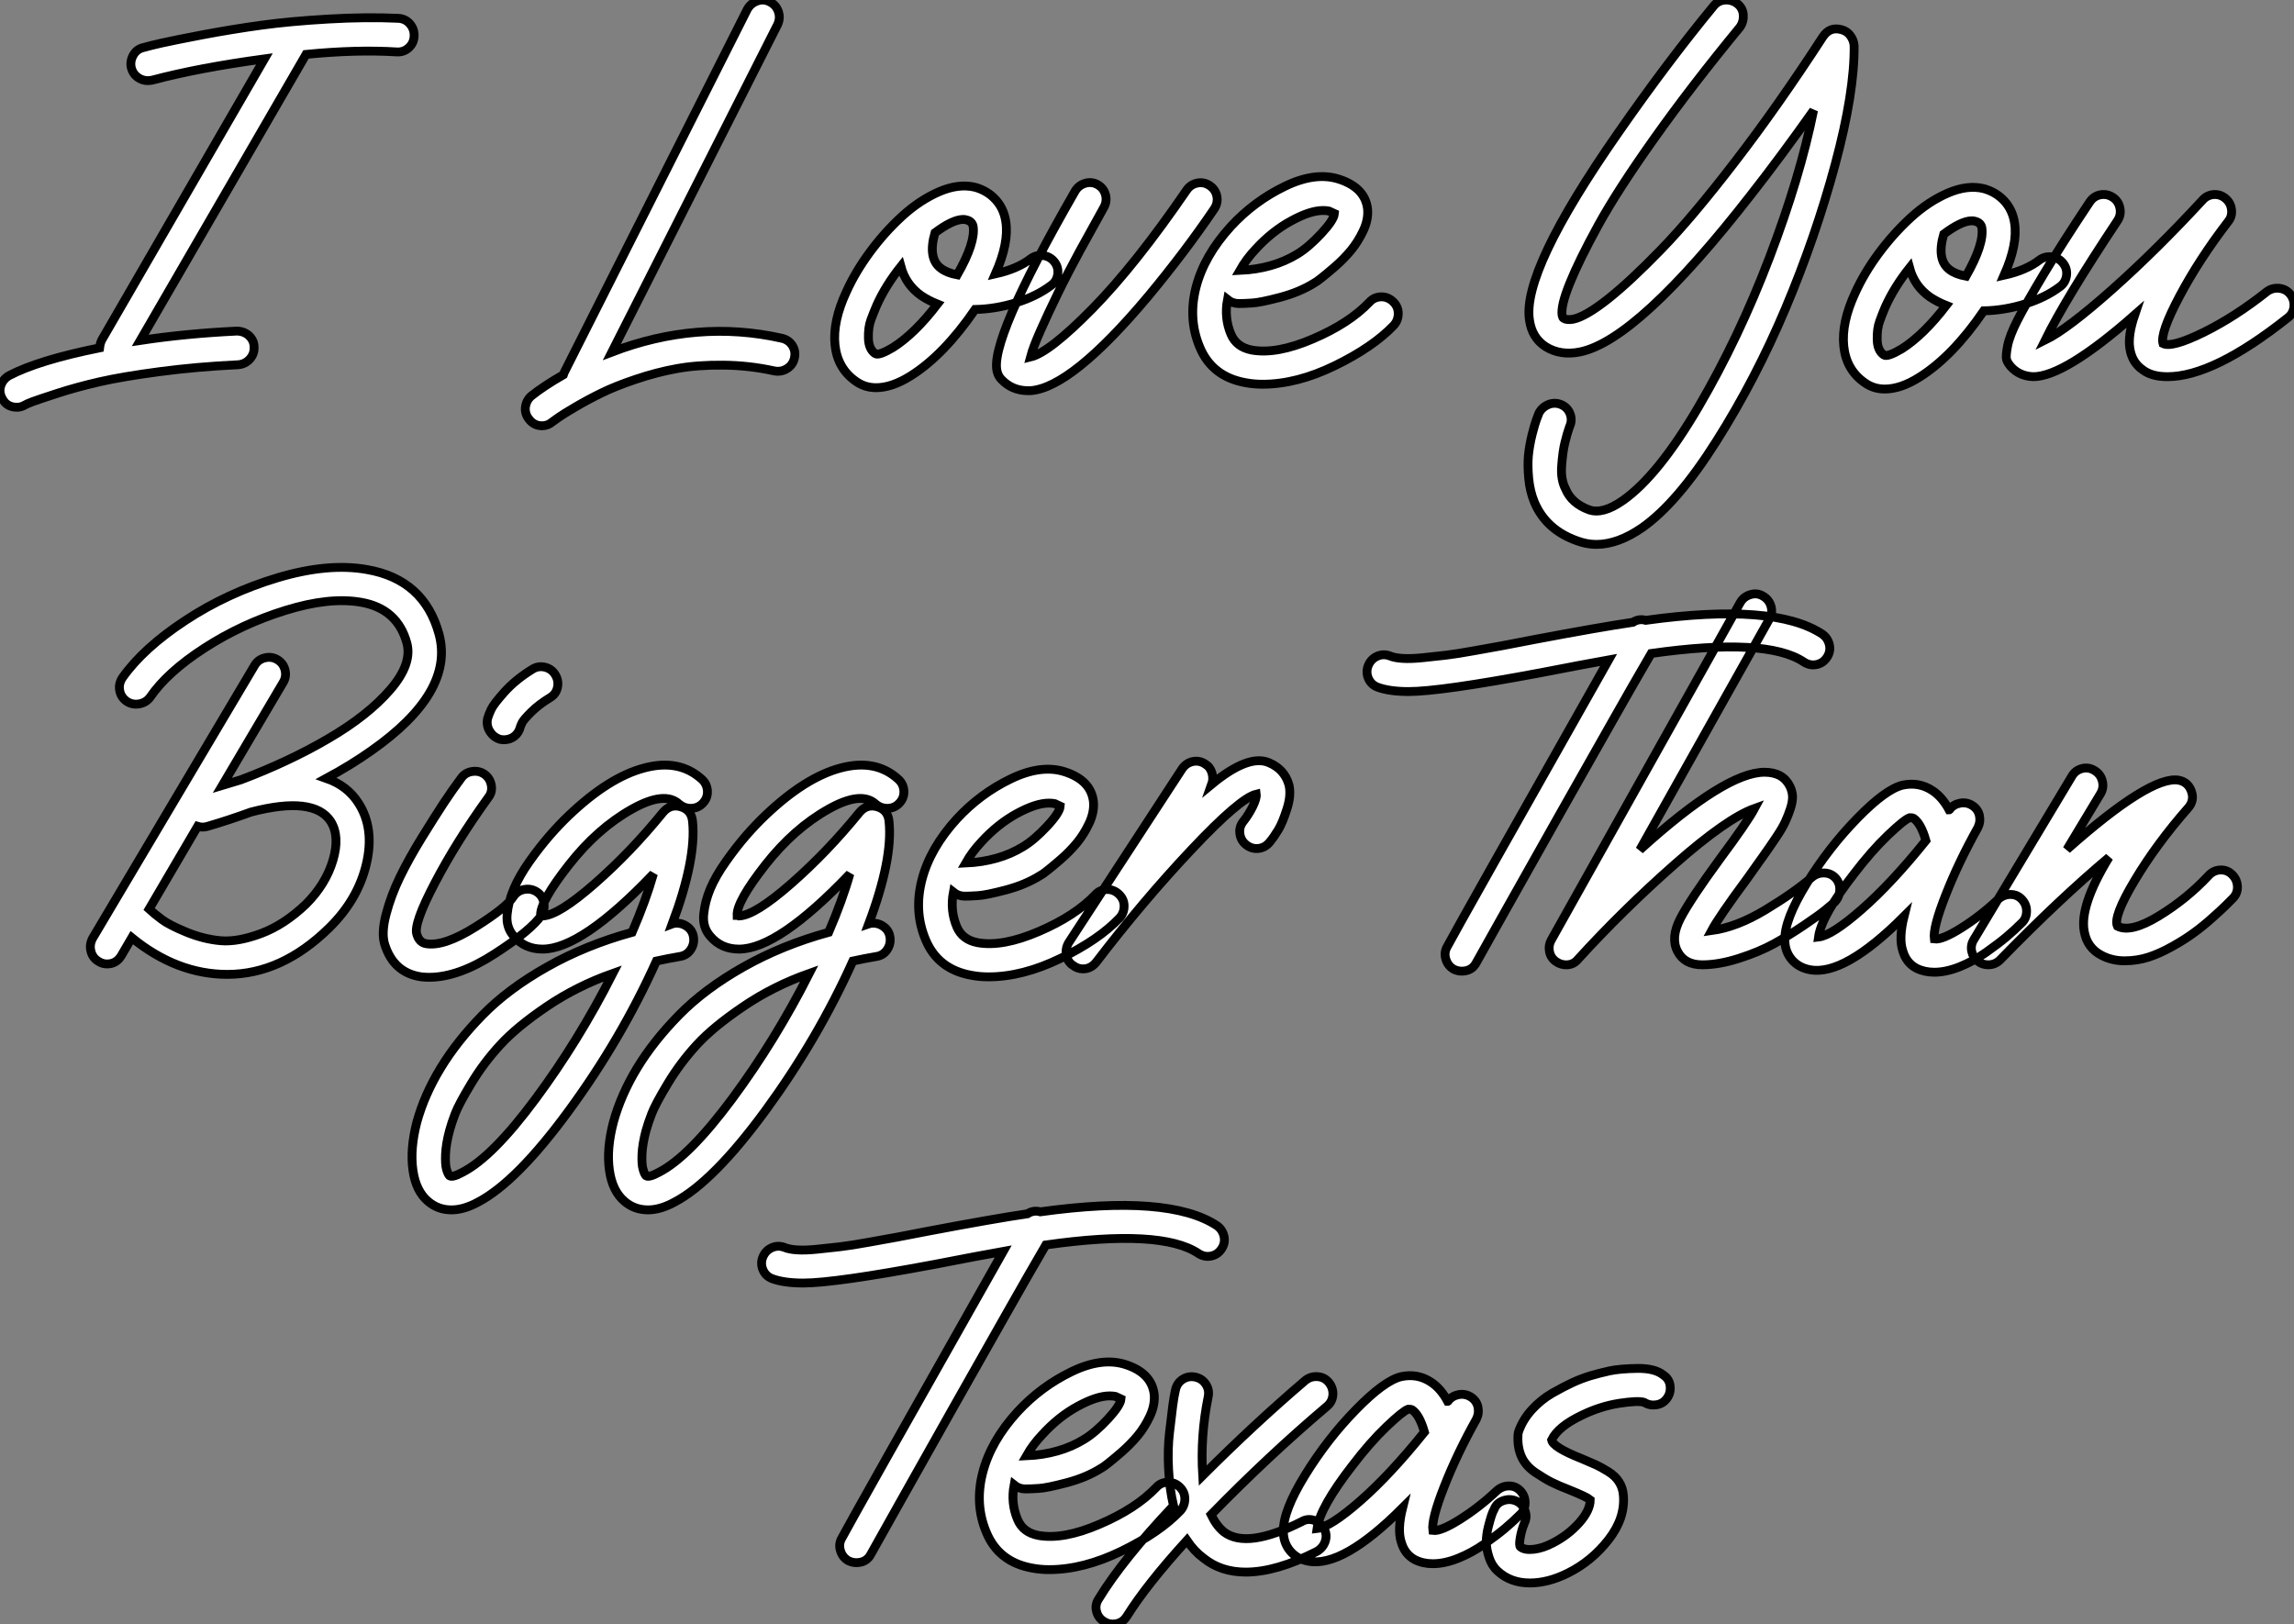
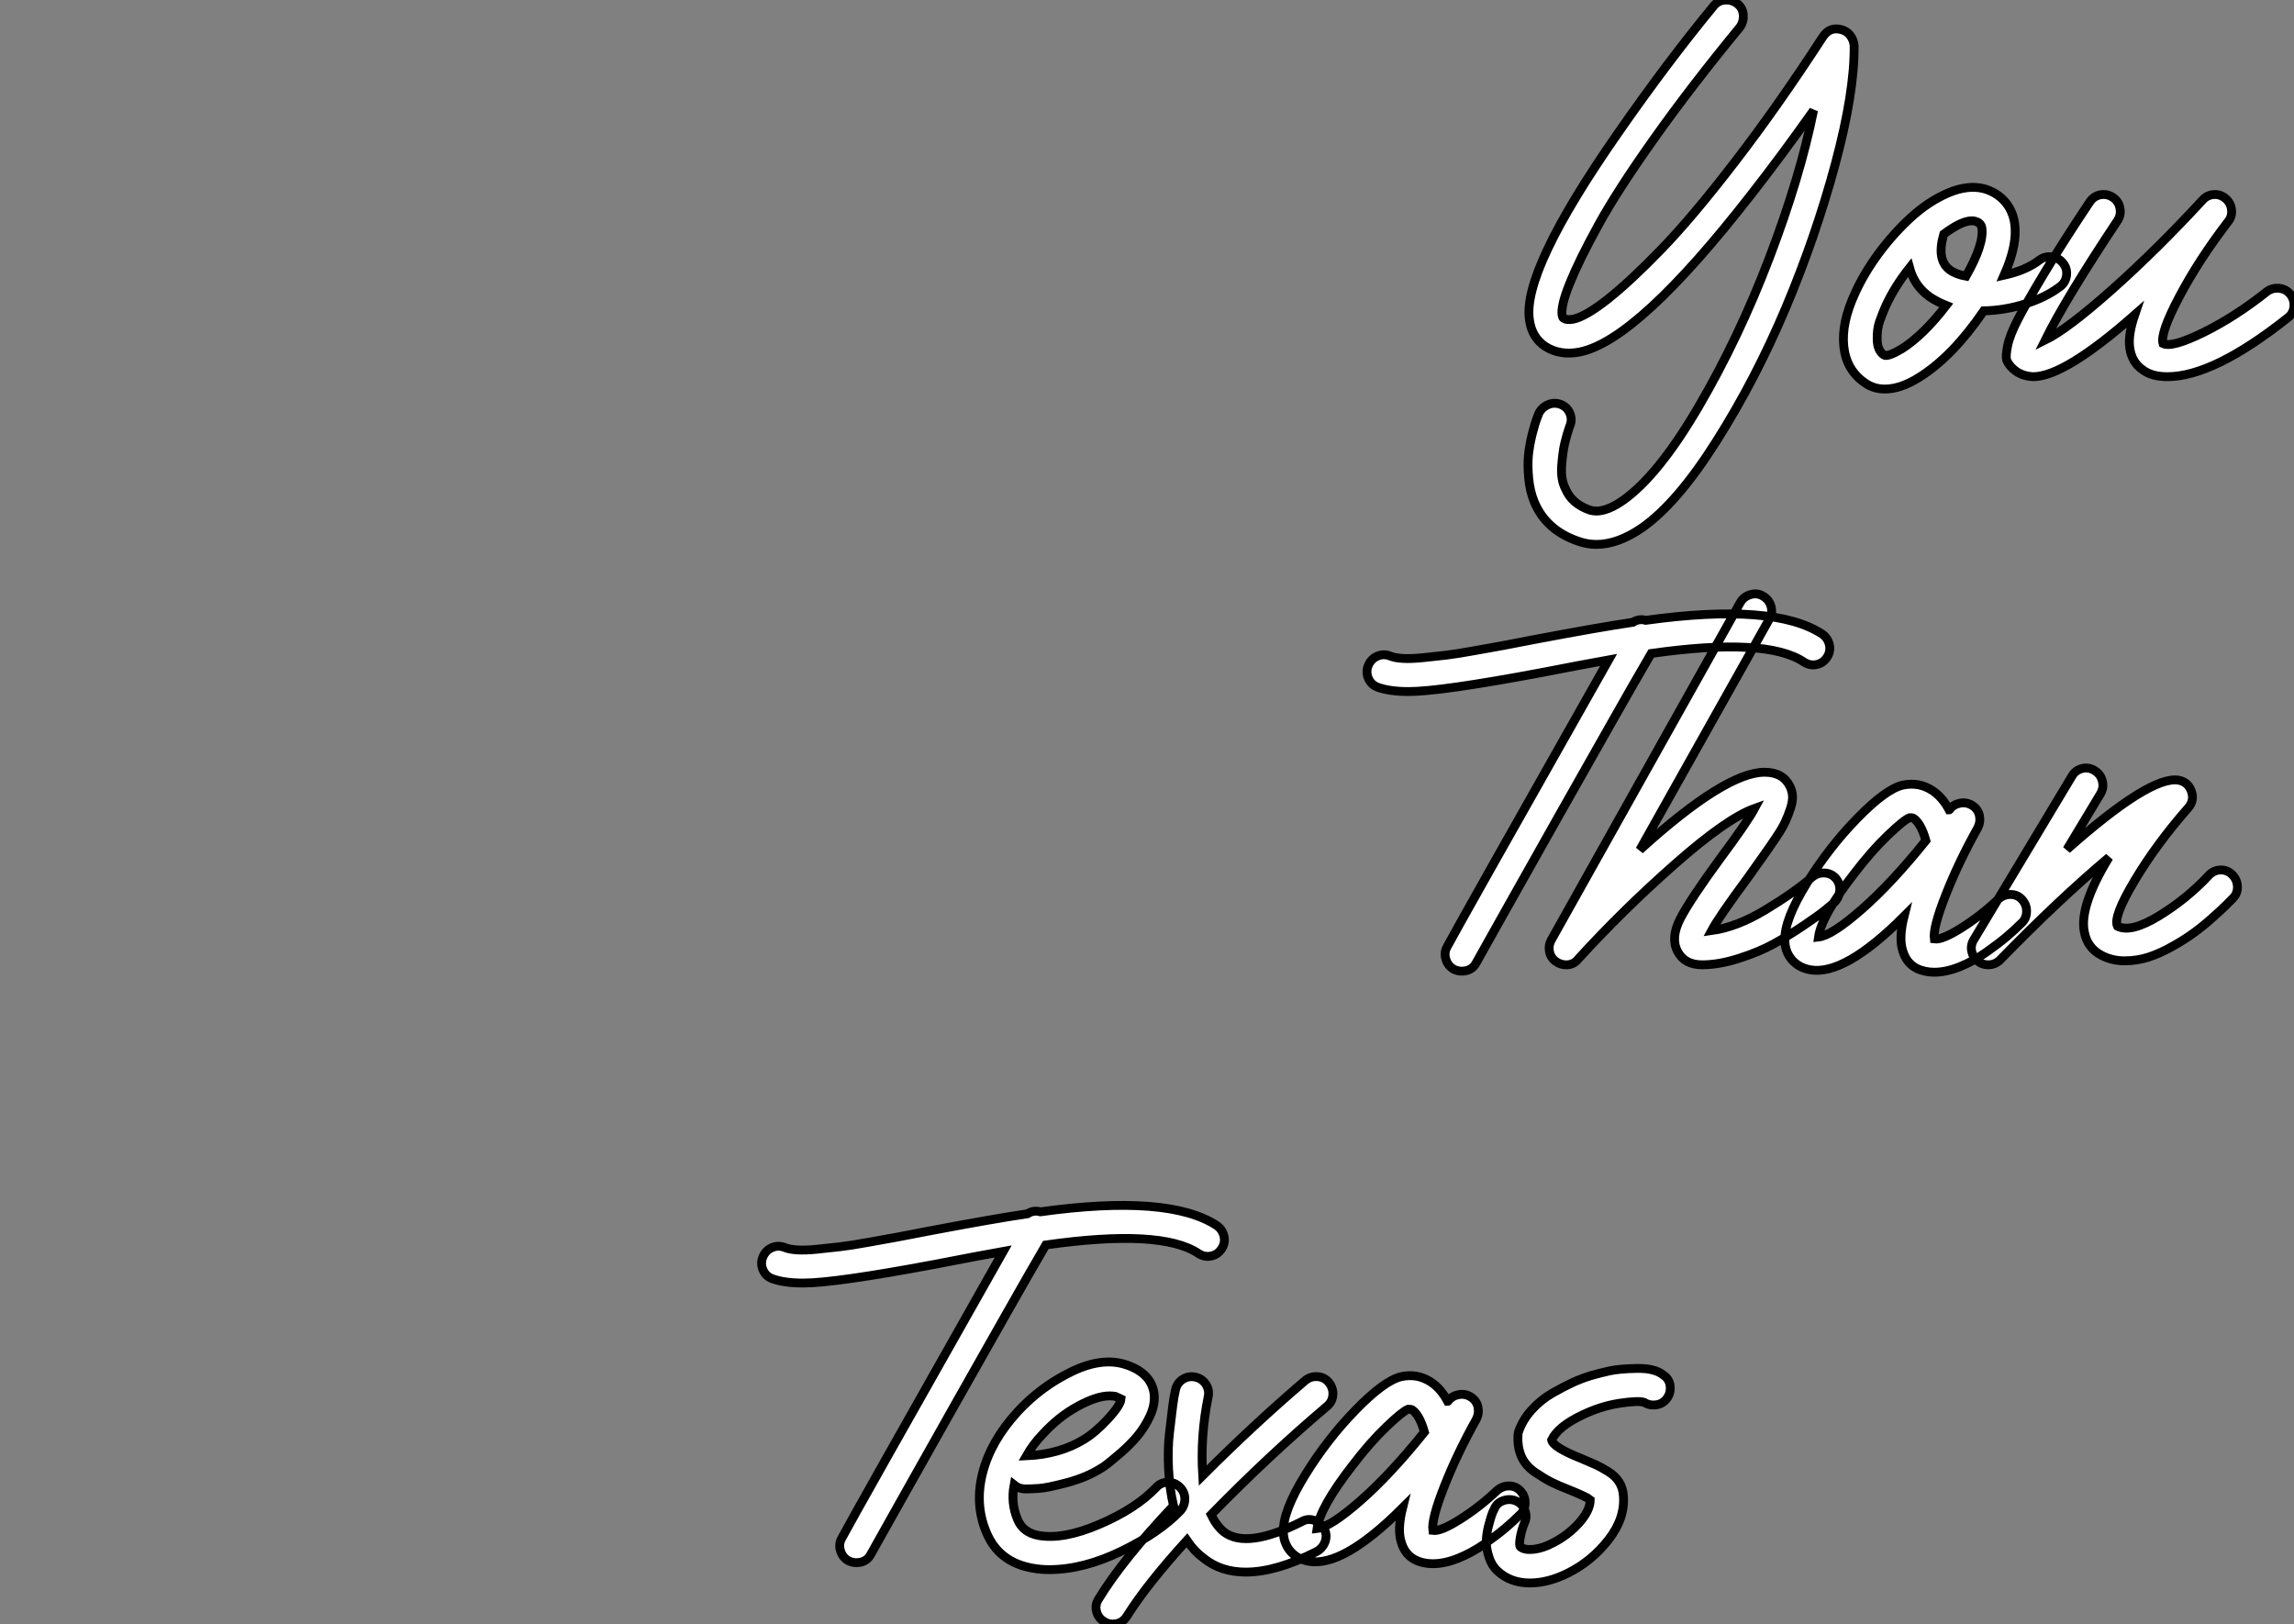
<svg xmlns="http://www.w3.org/2000/svg" viewBox="-7.001 -1.503 259.564 183.779">
  <rect x="-7.001" y="-1.503" width="259.564" height="183.779" fill="#808080" stroke="none" />
-   <path d="M38.81-39.70L38.81-39.70Q39.59-39.65 40.10-39.06Q40.60-38.47 40.57-37.69Q40.54-36.90 39.96-36.37Q39.37-35.84 38.58-35.90L38.58-35.90Q34.05-36.18 28.34-35.62L28.34-35.62L9.58-3.25Q14.73-4.03 20.50-4.31L20.50-4.31Q21-4.31 21.45-4.09Q21.90-3.86 22.18-3.44Q22.46-3.02 22.46-2.52L22.46-2.52Q22.51-1.74 21.98-1.15Q21.45-0.56 20.66-0.50L20.66-0.50Q16.02-0.28 11.79 0.28Q7.56 0.84 4.98 1.43Q2.41 2.02 0.25 2.72Q-1.90 3.42-2.58 3.67Q-3.25 3.92-3.53 4.09L-3.53 4.09Q-3.92 4.31-4.37 4.31L-4.37 4.31Q-5.54 4.31-6.05 3.30L-6.05 3.30Q-6.44 2.58-6.19 1.85Q-5.94 1.12-5.26 0.73L-5.26 0.73Q-1.96-1.01 4.98-2.41L4.98-2.41Q5.04-2.97 5.26-3.36L5.26-3.36L23.63-35.11Q16.18-34.10 10.92-32.70L10.92-32.70Q10.64-32.65 10.42-32.65L10.42-32.65Q9.80-32.65 9.27-33.04Q8.74-33.43 8.57-34.10L8.57-34.10Q8.40-34.83 8.79-35.53Q9.18-36.23 9.97-36.40L9.97-36.40Q10.75-36.62 11.98-36.90Q13.22-37.18 16.60-37.83Q19.99-38.47 23.27-38.92Q26.54-39.37 30.86-39.62Q35.17-39.87 38.81-39.70Z" fill="white" stroke="black" transform="translate(0 0) scale(1 1) translate(-0.713 40.271)" />
-   <path d="M27.94-3.36L27.94-3.36Q28.73-3.19 29.15-2.55Q29.57-1.90 29.40-1.12Q29.23-0.34 28.56 0.08Q27.89 0.50 27.10 0.34L27.10 0.34Q24.30-0.28 21.36-0.31Q18.42-0.34 16.10 0.08Q13.78 0.50 11.45 1.29Q9.13 2.07 7.59 2.83Q6.05 3.58 4.62 4.42Q3.19 5.26 2.72 5.60Q2.24 5.94 2.02 6.10L2.02 6.10Q1.51 6.55 0.84 6.55L0.84 6.55Q-0.06 6.55-0.62 5.82L-0.62 5.82Q-1.12 5.21-1.04 4.45Q-0.95 3.70-0.39 3.19L-0.39 3.19Q1.01 2.07 3.25 0.78L3.25 0.78Q3.30 0.62 3.36 0.50L3.36 0.50L24.08-40.60Q24.47-41.27 25.20-41.52Q25.93-41.78 26.63-41.41Q27.33-41.05 27.58-40.32Q27.83-39.59 27.50-38.86L27.50-38.86L8.74-1.79Q18.42-5.49 27.94-3.36ZM57.57-12.71Q58.35-12.60 58.83-11.98Q59.30-11.37 59.19-10.58Q59.08-9.80 58.46-9.35L58.46-9.35Q56.84-8.12 54.52-7.39Q52.19-6.66 49.84-6.61L49.84-6.61Q46.31-1.46 42.56 0.90L42.56 0.90Q40.43 2.24 38.64 2.24L38.64 2.24Q37.35 2.24 36.34 1.51L36.34 1.51Q34.27 0.06 33.99-2.60Q33.71-5.26 35.28-8.62L35.28-8.62Q36.29-10.86 37.94-13.10Q39.59-15.34 41.58-17.16Q43.57-18.98 45.78-19.94Q47.99-20.89 49.84-20.44L49.84-20.44Q51.24-20.05 52.16-19.04Q53.09-18.03 53.31-16.58L53.31-16.58Q53.70-14.17 52.14-10.64L52.14-10.64Q54.66-11.20 56.17-12.38L56.17-12.38Q56.78-12.82 57.57-12.71ZM48.89-16.74L48.89-16.74Q48.72-16.80 48.50-16.80L48.50-16.80Q47.32-16.80 45.30-15.29L45.30-15.29Q44.46-12.38 45.98-11.26L45.98-11.26Q46.65-10.75 47.82-10.53L47.82-10.53Q49.90-14.17 49.62-16.02L49.62-16.02Q49.50-16.58 48.89-16.74ZM40.54-2.30L40.54-2.30Q43.01-3.86 45.58-7.22L45.58-7.22Q44.58-7.62 43.74-8.18L43.74-8.18Q42-9.41 41.44-11.48L41.44-11.48Q39.70-9.30 38.70-7.06L38.70-7.06Q38.36-6.27 38.05-5.43Q37.74-4.59 37.77-3.36Q37.80-2.13 38.53-1.62L38.53-1.62Q38.92-1.34 40.54-2.30ZM75.01-20.92Q75.77-21.06 76.41-20.61Q77.06-20.16 77.20-19.40Q77.34-18.65 76.89-17.98L76.89-17.98Q73.58-13.10 69.44-8.12L69.44-8.12Q60.76 2.24 56.11 2.58L56.11 2.58Q56.00 2.58 55.83 2.58L55.83 2.58Q53.98 2.58 52.75 1.23L52.75 1.23Q52.47 0.90 52.36 0.50L52.36 0.50Q51.30-2.86 61.15-19.99L61.15-19.99Q61.54-20.66 62.30-20.89Q63.06-21.11 63.73-20.72Q64.40-20.33 64.60-19.57Q64.79-18.82 64.40-18.14L64.40-18.14Q63.06-15.74 61.68-13.22Q60.31-10.70 59.19-8.40Q58.07-6.10 57.23-4.20Q56.39-2.30 56.11-1.23L56.11-1.23Q58.24-1.74 63.11-6.69Q67.98-11.65 73.81-20.16L73.81-20.16Q74.26-20.78 75.01-20.92ZM95.76-8.04Q96.54-8.06 97.13-7.50Q97.72-6.94 97.72-6.16Q97.72-5.38 97.22-4.82L97.22-4.82Q94.86-2.35 90.55-0.25Q86.24 1.85 82.38 1.85L82.38 1.85Q81.37 1.85 80.47 1.68L80.47 1.68Q76.66 1.01 75.26-2.35L75.26-2.35Q73.92-5.54 74.84-9.13Q75.77-12.71 78.79-16.02L78.79-16.02Q81.42-18.87 84.90-20.55Q88.37-22.23 91.06-21.34L91.06-21.34Q93.97-20.38 94.25-17.98L94.25-17.98Q94.36-16.80 93.77-15.54Q93.18-14.28 92.37-13.30Q91.56-12.32 90.52-11.42Q89.49-10.53 88.98-10.14Q88.48-9.74 88.26-9.63L88.26-9.63Q86.58-8.57 84.34-7.98Q82.10-7.39 81.17-7.34Q80.25-7.28 79.69-7.28L79.69-7.28Q78.96-7.28 78.40-7.73L78.40-7.73Q78.01-5.66 78.79-3.81L78.79-3.81Q79.41-2.35 81.14-2.02L81.14-2.02Q83.94-1.51 88.06-3.28Q92.18-5.04 94.47-7.45L94.47-7.45Q94.98-8.01 95.76-8.04ZM81.59-13.44L81.59-13.44Q80.53-12.32 79.80-11.03L79.80-11.03Q83.55-11.20 86.30-12.88L86.30-12.88Q87.58-13.66 89.01-15.20Q90.44-16.74 90.50-17.47L90.50-17.47Q90.27-17.58 89.88-17.75L89.88-17.75Q89.60-17.81 89.21-17.81L89.21-17.81Q87.75-17.81 85.60-16.63Q83.44-15.46 81.59-13.44Z" fill="white" stroke="black" transform="translate(54.448 0) scale(1 1) translate(-0.959 40.127)" />
  <path d="M35.67-38.42L35.67-38.42Q36.29-38.25 36.65-37.74Q37.02-37.24 37.07-36.62L37.07-36.62Q37.13-31.36 34.92-23.16Q32.70-14.95 29.32-6.92Q25.93 1.12 21.50 8.12Q17.08 15.12 13.10 17.92L13.10 17.92Q10.36 19.82 7.90 19.82L7.90 19.82Q6.83 19.82 5.77 19.43L5.77 19.43Q2.24 18.20 0.90 15.06L0.90 15.06Q0.39 13.83 0.25 12.35Q0.11 10.86 0.22 9.72Q0.34 8.57 0.64 7.36Q0.95 6.16 1.12 5.71Q1.29 5.26 1.40 4.98L1.40 4.98Q1.74 4.31 2.46 4.00Q3.19 3.70 3.92 4.00Q4.65 4.31 4.93 5.04Q5.21 5.77 4.87 6.50L4.87 6.50Q4.59 7.28 4.34 8.32Q4.09 9.35 3.98 10.92Q3.86 12.49 4.42 13.55L4.42 13.55Q5.10 15.18 7.06 15.90L7.06 15.90Q8.62 16.46 10.92 14.84L10.92 14.84Q14.90 12.04 19.46 4.26Q24.02-3.53 27.50-12.66Q30.97-21.78 32.48-29.29L32.48-29.29Q28.84-24.14 25.42-19.77L25.42-19.77Q12.60-3.30 6.05-1.96L6.05-1.96Q3.81-1.51 2.13-2.58L2.13-2.58Q0.62-3.58 0.34-5.54L0.34-5.54Q-0.56-11.09 10.42-26.82L10.42-26.82Q15.96-34.78 21.17-41.10L21.17-41.10Q21.67-41.72 22.46-41.78Q23.24-41.83 23.86-41.36Q24.47-40.88 24.53-40.10Q24.58-39.31 24.14-38.70L24.14-38.70Q18.65-32.03 14.48-26.15Q10.30-20.27 8.12-16.30Q5.94-12.32 4.90-9.74Q3.86-7.17 4.03-6.10L4.03-6.10Q4.09-5.82 4.20-5.77L4.20-5.77Q4.54-5.54 5.26-5.66L5.26-5.66Q6.66-5.94 9.18-7.92Q11.70-9.91 15.23-13.55Q18.76-17.19 23.60-23.49Q28.45-29.79 33.54-37.63L33.54-37.63Q34.33-38.81 35.67-38.42ZM59.47-12.71Q60.26-12.60 60.73-11.98Q61.21-11.37 61.10-10.58Q60.98-9.80 60.37-9.35L60.37-9.35Q58.74-8.12 56.42-7.39Q54.10-6.66 51.74-6.61L51.74-6.61Q48.22-1.46 44.46 0.90L44.46 0.90Q42.34 2.24 40.54 2.24L40.54 2.24Q39.26 2.24 38.25 1.51L38.25 1.51Q36.18 0.06 35.90-2.60Q35.62-5.26 37.18-8.62L37.18-8.62Q38.19-10.86 39.84-13.10Q41.50-15.34 43.48-17.16Q45.47-18.98 47.68-19.94Q49.90-20.89 51.74-20.44L51.74-20.44Q53.14-20.05 54.07-19.04Q54.99-18.03 55.22-16.58L55.22-16.58Q55.61-14.17 54.04-10.64L54.04-10.64Q56.56-11.20 58.07-12.38L58.07-12.38Q58.69-12.82 59.47-12.71ZM50.79-16.74L50.79-16.74Q50.62-16.80 50.40-16.80L50.40-16.80Q49.22-16.80 47.21-15.29L47.21-15.29Q46.37-12.38 47.88-11.26L47.88-11.26Q48.55-10.75 49.73-10.53L49.73-10.53Q51.80-14.17 51.52-16.02L51.52-16.02Q51.41-16.58 50.79-16.74ZM42.45-2.30L42.45-2.30Q44.91-3.86 47.49-7.22L47.49-7.22Q46.48-7.62 45.64-8.18L45.64-8.18Q43.90-9.41 43.34-11.48L43.34-11.48Q41.61-9.30 40.60-7.06L40.60-7.06Q40.26-6.27 39.96-5.43Q39.65-4.59 39.68-3.36Q39.70-2.13 40.43-1.62L40.43-1.62Q40.82-1.34 42.45-2.30ZM85.18-9.16Q85.96-9.07 86.44-8.46Q86.91-7.84 86.83-7.06Q86.74-6.27 86.13-5.82L86.13-5.82Q77.73 0.84 72.52 0.84L72.52 0.84Q70.73 0.84 69.72 0.06L69.72 0.06Q68.49-0.78 68.26-2.41L68.26-2.41Q68.04-3.86 68.82-6.16L68.82-6.16Q60.87 0.84 57.34 0.84L57.34 0.84Q55.78 0.78 54.82-0.28L54.82-0.28Q54.43-0.73 54.32-1.09Q54.21-1.46 54.43-2.63Q54.66-3.81 55.58-5.60Q56.50-7.39 58.55-10.81Q60.59-14.22 63.73-18.93L63.73-18.93Q64.18-19.60 64.93-19.74Q65.69-19.88 66.33-19.46Q66.98-19.04 67.14-18.26Q67.31-17.47 66.86-16.80L66.86-16.80Q60.98-7.95 58.69-3.30L58.69-3.30Q61.21-4.54 66.22-8.99Q71.23-13.44 76.50-19.15L76.50-19.15Q77-19.71 77.76-19.77Q78.51-19.82 79.10-19.32Q79.69-18.82 79.77-18.06Q79.86-17.30 79.41-16.74L79.41-16.74Q76.10-12.43 73.89-8.26Q71.68-4.09 72.02-2.91L72.02-2.91Q73.02-2.41 76.61-4.17Q80.19-5.94 83.78-8.79L83.78-8.79Q84.39-9.24 85.18-9.16Z" fill="white" stroke="black" transform="translate(166.896 0) scale(1 1) translate(-1.175 40.282)" />
-   <path d="M37.18-36.90L37.18-36.90Q38.92-30.35 29.51-23.74L29.51-23.74Q27.22-22.12 24.42-20.61L24.42-20.61Q26.82-19.77 28.06-17.81L28.06-17.81Q29.90-14.95 28.95-10.92Q28-6.89 24.75-3.70L24.75-3.70Q19.38 1.57 13.22 1.57L13.22 1.57Q7.50 1.57 2.41-2.58L2.41-2.58L1.23-0.56Q0.67 0.39-0.39 0.39L-0.39 0.39Q-0.90 0.39-1.34 0.11L-1.34 0.11Q-2.02-0.28-2.21-1.04Q-2.41-1.79-2.02-2.52L-2.02-2.52L16.30-33.38Q16.69-34.05 17.44-34.24Q18.20-34.44 18.87-34.05Q19.54-33.66 19.74-32.90Q19.94-32.14 19.54-31.47L19.54-31.47L12.66-19.82Q13.78-20.16 14.73-20.44L14.73-20.44Q20.22-22.51 24.67-25.12Q29.12-27.72 31.64-30.63Q34.16-33.54 33.54-35.90L33.54-35.90Q32.48-39.82 28.34-40.54L28.34-40.54Q24.75-41.16 19.80-39.62Q14.84-38.08 10.64-35.36Q6.44-32.65 4.48-29.79L4.48-29.79Q4.03-29.18 3.25-29.04Q2.46-28.90 1.82-29.34Q1.18-29.79 1.04-30.55Q0.90-31.30 1.34-31.98L1.34-31.98Q3.70-35.34 8.46-38.47Q13.22-41.61 18.93-43.32Q24.64-45.02 29.01-44.24L29.01-44.24Q35.50-43.12 37.18-36.90ZM24.92-15.74L24.92-15.74Q23.02-18.65 15.90-16.80L15.90-16.80Q13.44-15.90 10.98-15.18L10.98-15.18Q10.42-15.01 9.86-15.18L9.86-15.18L4.37-5.82Q4.98-5.26 5.80-4.65Q6.61-4.03 8.57-3.22Q10.53-2.41 12.46-2.24Q14.39-2.07 17.02-3.05Q19.66-4.03 22.12-6.38L22.12-6.38Q24.36-8.62 25.17-11.34Q25.98-14.06 24.92-15.74ZM46.82-8.04Q47.60-8.18 48.24-7.76Q48.89-7.34 49.03-6.55Q49.17-5.77 48.78-5.15L48.78-5.15Q47.60-3.42 43.48-0.76Q39.37 1.90 36.06 1.90L36.06 1.90Q35.62 1.90 35.17 1.85L35.17 1.85Q32.03 1.40 31.02-1.85L31.02-1.85Q30.63-3.14 31.19-5.26Q31.75-7.39 32.76-9.46Q33.77-11.54 35.25-13.94Q36.74-16.35 37.72-17.84Q38.70-19.32 39.70-20.66L39.70-20.66Q40.15-21.28 40.94-21.39Q41.72-21.50 42.34-21.06Q42.95-20.61 43.09-19.82Q43.23-19.04 42.73-18.42L42.73-18.42Q39.14-13.44 36.71-8.79Q34.27-4.14 34.66-2.97L34.66-2.97Q34.94-2.02 35.73-1.90L35.73-1.90Q37.74-1.57 41.27-3.78Q44.80-5.99 45.58-7.22L45.58-7.22Q46.03-7.90 46.82-8.04ZM49.20-33.18Q49.95-32.98 50.34-32.31Q50.74-31.64 50.57-30.88Q50.40-30.13 49.73-29.74L49.73-29.74Q48.44-28.95 47.60-28.11Q46.76-27.27 46.59-26.94Q46.42-26.60 46.37-26.43L46.37-26.43Q46.20-25.76 45.70-25.37Q45.19-24.98 44.52-24.98L44.52-24.98Q44.30-24.98 44.07-25.03L44.07-25.03Q43.34-25.26 42.92-25.93Q42.50-26.60 42.67-27.38L42.67-27.38Q42.78-27.78 43.06-28.39Q43.34-29.01 44.60-30.41Q45.86-31.81 47.77-32.98L47.77-32.98Q48.44-33.38 49.20-33.18ZM59.02-17.14L59.02-17.14Q55.10-14.95 51.86-10.81Q48.61-6.66 48.66-5.10L48.66-5.10Q48.66-5.10 48.72-5.10Q48.78-5.10 48.89-5.04L48.89-5.04Q50.68-5.10 54.77-8.68Q58.86-12.26 62.50-16.74L62.50-16.74Q63.34-17.75 64.54-17.39Q65.74-17.02 65.86-15.74L65.86-15.74Q66.30-11.48 63.56-4.14L63.56-4.14Q63.56-4.14 63.64-4.17Q63.73-4.20 63.78-4.20L63.78-4.20Q64.57-4.31 65.21-3.86Q65.86-3.42 65.97-2.63Q66.08-1.85 65.63-1.20Q65.18-0.56 64.40-0.45L64.40-0.45Q63.06-0.22 61.77 0.06L61.77 0.06Q57.79 8.90 51.88 16.97Q45.98 25.03 41.61 27.33L41.61 27.33Q39.98 28.22 38.58 28.22L38.58 28.22Q37.07 28.22 35.95 27.27L35.95 27.27Q34.55 26.10 34.22 23.72Q33.88 21.34 34.66 18.31L34.66 18.31Q35.50 15.23 37.35 12.18Q39.20 9.13 42.11 6.16Q45.02 3.19 49.39 0.73Q53.76-1.74 59.02-3.19L59.02-3.19Q60.59-6.83 61.43-9.80L61.43-9.80Q53.31-1.29 48.89-1.29L48.89-1.29Q46.87-1.29 45.64-2.74L45.64-2.74Q44.74-3.75 44.88-5.21Q45.02-6.66 45.64-8.12Q46.26-9.58 47.40-11.20Q48.55-12.82 49.67-14.11Q50.79-15.40 51.91-16.46L51.91-16.46Q56.39-20.72 60.37-21.78Q64.34-22.85 66.92-20.50L66.92-20.50Q67.48-19.99 67.54-19.21Q67.59-18.42 67.06-17.84Q66.53-17.25 65.74-17.22Q64.96-17.19 64.34-17.70L64.34-17.70Q62.72-19.21 59.02-17.14ZM39.82 23.97L39.82 23.97Q43.23 22.23 48.10 15.65Q52.98 9.07 56.84 1.46L56.84 1.46Q52.75 2.91 49.36 5.21Q45.98 7.50 44.10 9.55Q42.22 11.59 40.82 13.92Q39.42 16.24 39.00 17.33Q38.58 18.42 38.36 19.26L38.36 19.26Q37.97 20.72 37.91 21.90Q37.86 23.07 38.02 23.63Q38.19 24.19 38.36 24.36L38.36 24.36Q38.70 24.58 39.82 23.97ZM81.26-17.14L81.26-17.14Q77.34-14.95 74.09-10.81Q70.84-6.66 70.90-5.10L70.90-5.10Q70.90-5.10 70.95-5.10Q71.01-5.10 71.12-5.04L71.12-5.04Q72.91-5.10 77.00-8.68Q81.09-12.26 84.73-16.74L84.73-16.74Q85.57-17.75 86.77-17.39Q87.98-17.02 88.09-15.74L88.09-15.74Q88.54-11.48 85.79-4.14L85.79-4.14Q85.79-4.14 85.88-4.17Q85.96-4.20 86.02-4.20L86.02-4.20Q86.80-4.31 87.44-3.86Q88.09-3.42 88.20-2.63Q88.31-1.85 87.86-1.20Q87.42-0.56 86.63-0.45L86.63-0.45Q85.29-0.22 84 0.06L84 0.06Q80.02 8.90 74.12 16.97Q68.21 25.03 63.84 27.33L63.84 27.33Q62.22 28.22 60.82 28.22L60.82 28.22Q59.30 28.22 58.18 27.27L58.18 27.27Q56.78 26.10 56.45 23.72Q56.11 21.34 56.90 18.31L56.90 18.31Q57.74 15.23 59.58 12.18Q61.43 9.13 64.34 6.16Q67.26 3.19 71.62 0.73Q75.99-1.74 81.26-3.19L81.26-3.19Q82.82-6.83 83.66-9.80L83.66-9.80Q75.54-1.29 71.12-1.29L71.12-1.29Q69.10-1.29 67.87-2.74L67.87-2.74Q66.98-3.75 67.12-5.21Q67.26-6.66 67.87-8.12Q68.49-9.58 69.64-11.20Q70.78-12.82 71.90-14.11Q73.02-15.40 74.14-16.46L74.14-16.46Q78.62-20.72 82.60-21.78Q86.58-22.85 89.15-20.50L89.15-20.50Q89.71-19.99 89.77-19.21Q89.82-18.42 89.29-17.84Q88.76-17.25 87.98-17.22Q87.19-17.19 86.58-17.70L86.58-17.70Q84.95-19.21 81.26-17.14ZM62.05 23.97L62.05 23.97Q65.46 22.23 70.34 15.65Q75.21 9.07 79.07 1.46L79.07 1.46Q74.98 2.91 71.60 5.21Q68.21 7.50 66.33 9.55Q64.46 11.59 63.06 13.92Q61.66 16.24 61.24 17.33Q60.82 18.42 60.59 19.26L60.59 19.26Q60.20 20.72 60.14 21.90Q60.09 23.07 60.26 23.63Q60.42 24.19 60.59 24.36L60.59 24.36Q60.93 24.58 62.05 23.97ZM112.73-8.04Q113.51-8.06 114.10-7.50Q114.69-6.94 114.69-6.16Q114.69-5.38 114.18-4.82L114.18-4.82Q111.83-2.35 107.52-0.25Q103.21 1.85 99.34 1.85L99.34 1.85Q98.34 1.85 97.44 1.68L97.44 1.68Q93.63 1.01 92.23-2.35L92.23-2.35Q90.89-5.54 91.81-9.13Q92.74-12.71 95.76-16.02L95.76-16.02Q98.39-18.87 101.86-20.55Q105.34-22.23 108.02-21.34L108.02-21.34Q110.94-20.38 111.22-17.98L111.22-17.98Q111.33-16.80 110.74-15.54Q110.15-14.28 109.34-13.30Q108.53-12.32 107.49-11.42Q106.46-10.53 105.95-10.14Q105.45-9.74 105.22-9.63L105.22-9.63Q103.54-8.57 101.30-7.98Q99.06-7.39 98.14-7.34Q97.22-7.28 96.66-7.28L96.66-7.28Q95.93-7.28 95.37-7.73L95.37-7.73Q94.98-5.66 95.76-3.81L95.76-3.81Q96.38-2.35 98.11-2.02L98.11-2.02Q100.91-1.51 105.03-3.28Q109.14-5.04 111.44-7.45L111.44-7.45Q111.94-8.01 112.73-8.04ZM98.56-13.44L98.56-13.44Q97.50-12.32 96.77-11.03L96.77-11.03Q100.52-11.20 103.26-12.88L103.26-12.88Q104.55-13.66 105.98-15.20Q107.41-16.74 107.46-17.47L107.46-17.47Q107.24-17.58 106.85-17.75L106.85-17.75Q106.57-17.81 106.18-17.81L106.18-17.81Q104.72-17.81 102.56-16.63Q100.41-15.46 98.56-13.44ZM133.34-19.88L133.34-19.88Q133.62-18.70 133.11-17.14Q132.61-15.57 132.13-14.78Q131.66-14 131.15-13.38Q130.65-12.77 129.89-12.68Q129.14-12.60 128.52-13.08Q127.90-13.55 127.79-14.34Q127.68-15.12 128.18-15.74L128.18-15.74Q128.80-16.52 129.25-17.44Q129.70-18.37 129.64-18.82L129.64-18.82Q127.79-18.37 122.33-12.57Q116.87-6.78 111.55 0.17L111.55 0.17Q110.94 0.95 110.04 0.95L110.04 0.95Q109.42 0.95 108.92 0.56L108.92 0.56Q108.30 0.17 108.16-0.59Q108.02-1.34 108.42-2.02L108.42-2.02L121.24-21.67Q121.69-22.34 122.44-22.51Q123.20-22.68 123.87-22.23L123.87-22.23Q124.43-21.90 124.63-21.22Q124.82-20.55 124.60-19.94L124.60-19.94Q128.74-23.35 131.04-22.40L131.04-22.40Q132.83-21.67 133.34-19.88Z" fill="white" stroke="black" transform="translate(6.224 67.2) scale(1 1) translate(-0.723 39.987)" />
  <path d="M46.70-37.07L46.70-37.07Q47.32-36.62 47.49-35.87Q47.66-35.11 47.21-34.44Q46.76-33.77 46.00-33.63Q45.25-33.49 44.58-33.94L44.58-33.94Q40.38-36.74 27.33-34.89L27.33-34.89Q25.37-31.53 22.96-27.27Q20.55-23.02 16.91-16.58Q13.27-10.14 10.67-5.49Q8.06-0.84 7.56 0.06L7.56 0.06Q7.06 1.06 5.88 1.06L5.88 1.06Q5.43 1.06 4.98 0.84L4.98 0.84Q4.31 0.45 4.09-0.31Q3.86-1.06 4.26-1.74L4.26-1.74Q5.60-4.26 22.51-34.16L22.51-34.16Q19.71-33.66 14.78-32.70L14.78-32.70Q3.47-30.58-0.11-30.58L-0.11-30.58Q-2.30-30.58-3.64-31.08L-3.64-31.08Q-4.37-31.36-4.68-32.09Q-4.98-32.82-4.68-33.54Q-4.37-34.27-3.67-34.58Q-2.97-34.89-2.24-34.61L-2.24-34.61Q-1.68-34.38-0.78-34.33Q0.11-34.27 1.48-34.41Q2.86-34.55 4.06-34.69Q5.26-34.83 7.31-35.20Q9.35-35.56 10.53-35.78Q11.70-36.01 14.06-36.46L14.06-36.46Q21.45-37.86 25.26-38.42L25.26-38.42Q25.93-38.86 26.71-38.64L26.71-38.64Q41.27-40.66 46.70-37.07ZM46.93-10.05Q47.71-10.02 48.22-9.44Q48.72-8.85 48.66-8.06Q48.61-7.28 48.05-6.72L48.05-6.72Q47.66-6.38 47.01-5.85Q46.37-5.32 44.63-4.14Q42.90-2.97 41.22-2.04Q39.54-1.12 37.27-0.39Q35 0.34 33.10 0.34L33.10 0.34Q31.08 0.34 30.30-1.20Q29.51-2.74 30.63-4.90Q31.75-7.06 35.11-11.65L35.11-11.65Q38.19-15.79 39.03-17.36L39.03-17.36Q35.90-16.24 30.02-11.06Q24.14-5.88 19.04-0.28L19.04-0.28Q18.59 0.28 17.86 0.34Q17.14 0.39 16.55-0.03Q15.96-0.45 15.82-1.15Q15.68-1.85 16.02-2.46L16.02-2.46L37.41-40.66Q37.80-41.33 38.56-41.55Q39.31-41.78 39.98-41.38Q40.66-40.99 40.88-40.24Q41.10-39.48 40.71-38.81L40.71-38.81L26.04-12.66Q35.73-21.45 40.15-21.45L40.15-21.45Q42.22-21.45 43.01-19.88L43.01-19.88Q43.29-19.32 43.32-18.73Q43.34-18.14 43.09-17.36Q42.84-16.58 42.50-15.85Q42.17-15.12 41.41-14Q40.66-12.88 39.98-11.93Q39.31-10.98 38.19-9.41L38.19-9.41Q35-5.10 34.16-3.53L34.16-3.53Q37.02-3.92 40.26-5.88Q43.51-7.84 45.53-9.58L45.53-9.58Q46.14-10.08 46.93-10.05ZM67.98-7.62Q68.77-7.62 69.30-7.03Q69.83-6.44 69.80-5.66Q69.78-4.87 69.22-4.37L69.22-4.37Q68.43-3.58 67.54-2.83Q66.64-2.07 65.21-1.06Q63.78-0.06 62.24 0.56Q60.70 1.18 59.36 1.18L59.36 1.18Q58.24 1.18 57.34 0.73L57.34 0.73Q56.17 0.11 55.78-1.29L55.78-1.29Q55.33-2.69 55.94-5.15L55.94-5.15Q49.17 1.62 45.30 0.90L45.30 0.90Q44.02 0.67 43.23-0.25Q42.45-1.18 42.45-2.46L42.45-2.46Q42.39-4.76 44.91-8.85Q47.43-12.94 50.65-16.24Q53.87-19.54 55.78-19.99L55.78-19.99Q57.62-20.38 59.14-19.38L59.14-19.38Q60.26-18.65 61.04-17.19L61.04-17.19Q61.10-17.19 61.10-17.25L61.10-17.25Q61.54-17.81 62.27-17.95Q63-18.09 63.64-17.70Q64.29-17.30 64.46-16.58Q64.62-15.85 64.29-15.18L64.29-15.18Q62.10-11.26 60.65-7.56Q59.19-3.86 59.36-2.58L59.36-2.58Q60.26-2.46 62.44-3.84Q64.62-5.21 66.58-7.06L66.58-7.06Q67.20-7.62 67.98-7.62ZM46.26-2.80L46.26-2.80Q47.77-2.97 51.16-5.94Q54.54-8.90 58.41-13.72L58.41-13.72Q57.85-15.68 57.01-16.24L57.01-16.24Q56.90-16.30 56.73-16.30L56.73-16.30Q56.67-16.30 56.56-16.30L56.56-16.30Q55.94-16.07 54.10-14.31Q52.25-12.54 50.29-9.97L50.29-9.97Q46.59-5.21 46.26-2.80ZM91.73-10.39Q92.51-10.42 93.07-9.86Q93.63-9.30 93.66-8.51Q93.69-7.73 93.13-7.17L93.13-7.17Q92.79-6.83 92.32-6.36Q91.84-5.88 90.80-4.96Q89.77-4.03 88.73-3.28Q87.70-2.52 86.30-1.74Q84.90-0.95 83.61-0.53Q82.32-0.11 80.89-0.11Q79.46-0.11 78.29-0.73L78.29-0.73Q76.66-1.57 76.33-3.42L76.33-3.42Q75.77-6.33 79.13-11.82L79.13-11.82Q73.47-7.06 66.81-0.22L66.81-0.22Q66.25 0.34 65.46 0.34L65.46 0.34Q64.79 0.34 64.29-0.06L64.29-0.06Q63.73-0.50 63.59-1.20Q63.45-1.90 63.84-2.52L63.84-2.52L74.93-21Q75.32-21.67 76.08-21.87Q76.83-22.06 77.50-21.64Q78.18-21.22 78.37-20.47Q78.57-19.71 78.18-19.04L78.18-19.04L74.37-12.71Q83.83-21.11 87.02-20.55L87.02-20.55Q88.09-20.33 88.45-19.29Q88.82-18.26 88.09-17.42L88.09-17.42Q84.50-13.33 82.04-9.21Q79.58-5.10 80.08-4.03L80.08-4.03Q81.59-3.25 84.76-5.18Q87.92-7.11 90.38-9.74L90.38-9.74Q90.94-10.36 91.73-10.39Z" fill="white" stroke="black" transform="translate(153.672 67.2) scale(1 1) translate(-1.17 40.133)" />
  <path d="M46.70-37.07L46.70-37.07Q47.32-36.62 47.49-35.87Q47.66-35.11 47.21-34.44Q46.76-33.77 46.00-33.63Q45.25-33.49 44.58-33.94L44.58-33.94Q40.38-36.74 27.33-34.89L27.33-34.89Q25.37-31.53 22.96-27.27Q20.55-23.02 16.91-16.58Q13.27-10.14 10.67-5.49Q8.06-0.84 7.56 0.06L7.56 0.06Q7.06 1.06 5.88 1.06L5.88 1.06Q5.43 1.06 4.98 0.84L4.98 0.84Q4.31 0.45 4.09-0.31Q3.86-1.06 4.26-1.74L4.26-1.74Q5.60-4.26 22.51-34.16L22.51-34.16Q19.71-33.66 14.78-32.70L14.78-32.70Q3.47-30.58-0.11-30.58L-0.11-30.58Q-2.30-30.58-3.64-31.08L-3.64-31.08Q-4.37-31.36-4.68-32.09Q-4.98-32.82-4.68-33.54Q-4.37-34.27-3.67-34.58Q-2.97-34.89-2.24-34.61L-2.24-34.61Q-1.68-34.38-0.78-34.33Q0.11-34.27 1.48-34.41Q2.86-34.55 4.06-34.69Q5.26-34.83 7.31-35.20Q9.35-35.56 10.53-35.78Q11.70-36.01 14.06-36.46L14.06-36.46Q21.45-37.86 25.26-38.42L25.26-38.42Q25.93-38.86 26.71-38.64L26.71-38.64Q41.27-40.66 46.70-37.07ZM41.10-8.04Q41.89-8.06 42.48-7.50Q43.06-6.94 43.06-6.16Q43.06-5.38 42.56-4.82L42.56-4.82Q40.21-2.35 35.90-0.25Q31.58 1.85 27.72 1.85L27.72 1.85Q26.71 1.85 25.82 1.68L25.82 1.68Q22.01 1.01 20.61-2.35L20.61-2.35Q19.26-5.54 20.19-9.13Q21.11-12.71 24.14-16.02L24.14-16.02Q26.77-18.87 30.24-20.55Q33.71-22.23 36.40-21.34L36.40-21.34Q39.31-20.38 39.59-17.98L39.59-17.98Q39.70-16.80 39.12-15.54Q38.53-14.28 37.72-13.30Q36.90-12.32 35.87-11.42Q34.83-10.53 34.33-10.14Q33.82-9.74 33.60-9.63L33.60-9.63Q31.92-8.57 29.68-7.98Q27.44-7.39 26.52-7.34Q25.59-7.28 25.03-7.28L25.03-7.28Q24.30-7.28 23.74-7.73L23.74-7.73Q23.35-5.66 24.14-3.81L24.14-3.81Q24.75-2.35 26.49-2.02L26.49-2.02Q29.29-1.51 33.40-3.28Q37.52-5.04 39.82-7.45L39.82-7.45Q40.32-8.01 41.10-8.04ZM26.94-13.44L26.94-13.44Q25.87-12.32 25.14-11.03L25.14-11.03Q28.90-11.20 31.64-12.88L31.64-12.88Q32.93-13.66 34.36-15.20Q35.78-16.74 35.84-17.47L35.84-17.47Q35.62-17.58 35.22-17.75L35.22-17.75Q34.94-17.81 34.55-17.81L34.55-17.81Q33.10-17.81 30.94-16.63Q28.78-15.46 26.94-13.44ZM59.14-16.63L59.14-16.63Q52.53-11.03 46.03-4.37L46.03-4.37Q46.65-3.08 47.49-2.41L47.49-2.41Q50.06-0.45 56.28-3.58L56.28-3.58Q56.95-3.98 57.71-3.72Q58.46-3.47 58.83-2.77Q59.19-2.07 58.94-1.34Q58.69-0.62 58.02-0.22L58.02-0.22Q53.42 2.13 49.95 2.13L49.95 2.13Q47.15 2.13 45.19 0.56L45.19 0.56Q44.13-0.22 43.29-1.46L43.29-1.46Q38.75 3.53 36.51 7.11L36.51 7.11Q35.95 8.01 34.89 8.01L34.89 8.01Q34.38 8.01 33.94 7.73L33.94 7.73Q33.26 7.34 33.07 6.58Q32.87 5.82 33.32 5.15L33.32 5.15Q36.01 0.73 41.78-5.38L41.78-5.38Q41.33-7.28 41.22-9.52Q41.10-11.76 41.33-13.69Q41.55-15.62 41.69-16.69Q41.83-17.75 42.00-18.48L42.00-18.48Q42.17-19.26 42.81-19.68Q43.46-20.10 44.24-19.94Q45.02-19.77 45.44-19.12Q45.86-18.48 45.70-17.70L45.70-17.70Q44.80-13.27 45.08-8.79L45.08-8.79Q50.96-14.67 56.67-19.54L56.67-19.54Q57.29-20.05 58.07-19.99Q58.86-19.94 59.36-19.32Q59.86-18.70 59.81-17.92Q59.75-17.14 59.14-16.63ZM79.74-7.62Q80.53-7.62 81.06-7.03Q81.59-6.44 81.56-5.66Q81.54-4.87 80.98-4.37L80.98-4.37Q80.19-3.58 79.30-2.83Q78.40-2.07 76.97-1.06Q75.54-0.06 74.00 0.56Q72.46 1.18 71.12 1.18L71.12 1.18Q70 1.18 69.10 0.73L69.10 0.73Q67.93 0.11 67.54-1.29L67.54-1.29Q67.09-2.69 67.70-5.15L67.70-5.15Q60.93 1.62 57.06 0.90L57.06 0.90Q55.78 0.67 54.99-0.25Q54.21-1.18 54.21-2.46L54.21-2.46Q54.15-4.76 56.67-8.85Q59.19-12.94 62.41-16.24Q65.63-19.54 67.54-19.99L67.54-19.99Q69.38-20.38 70.90-19.38L70.90-19.38Q72.02-18.65 72.80-17.19L72.80-17.19Q72.86-17.19 72.86-17.25L72.86-17.25Q73.30-17.81 74.03-17.95Q74.76-18.09 75.40-17.70Q76.05-17.30 76.22-16.58Q76.38-15.85 76.05-15.18L76.05-15.18Q73.86-11.26 72.41-7.56Q70.95-3.86 71.12-2.58L71.12-2.58Q72.02-2.46 74.20-3.84Q76.38-5.21 78.34-7.06L78.34-7.06Q78.96-7.62 79.74-7.62ZM58.02-2.80L58.02-2.80Q59.53-2.97 62.92-5.94Q66.30-8.90 70.17-13.72L70.17-13.72Q69.61-15.68 68.77-16.24L68.77-16.24Q68.66-16.30 68.49-16.30L68.49-16.30Q68.43-16.30 68.32-16.30L68.32-16.30Q67.70-16.07 65.86-14.31Q64.01-12.54 62.05-9.97L62.05-9.97Q58.35-5.21 58.02-2.80ZM97.22-20.16L97.22-20.16Q97.89-19.71 97.97-18.93Q98.06-18.14 97.61-17.53L97.61-17.53Q97.16-16.91 96.40-16.80Q95.65-16.69 95.03-17.08L95.03-17.08Q94.36-17.30 92.20-16.97Q90.05-16.63 87.98-15.62L87.98-15.62Q85.29-14.34 84.56-12.82L84.56-12.82Q84.73-11.98 87.98-10.70L87.98-10.70Q89.04-10.25 89.60-10.00Q90.16-9.74 90.97-9.24Q91.78-8.74 92.20-8.06Q92.62-7.39 92.68-6.55L92.68-6.55Q92.90-3.98 91.00-1.54Q89.10 0.90 86.41 2.24L86.41 2.24Q84.17 3.36 82.10 3.36L82.10 3.36Q79.91 3.36 78.46 2.02L78.46 2.02Q77.78 1.40 77.48 0.45Q77.17-0.50 77.17-1.29Q77.17-2.07 77.39-2.97Q77.62-3.86 77.76-4.28Q77.90-4.70 78.06-4.98L78.06-4.98Q78.34-5.71 79.10-5.96Q79.86-6.22 80.56-5.91Q81.26-5.60 81.54-4.84Q81.82-4.09 81.48-3.42L81.48-3.42Q81.14-2.58 81.00-1.71Q80.86-0.84 81.03-0.73L81.03-0.73Q81.48-0.34 82.52-0.45Q83.55-0.56 84.73-1.18L84.73-1.18Q86.46-2.07 87.70-3.47Q88.93-4.87 88.93-6.05L88.93-6.05Q88.54-6.38 86.58-7.17L86.58-7.17Q85.29-7.67 84.56-8.04Q83.83-8.40 82.74-9.13Q81.65-9.86 81.17-10.89Q80.70-11.93 80.75-13.22L80.75-13.22Q80.75-13.50 80.81-13.72L80.81-13.72Q81.26-15.06 82.29-16.21Q83.33-17.36 84.64-18.12Q85.96-18.87 86.94-19.32Q87.92-19.77 88.93-20.08Q89.94-20.38 91.11-20.64Q92.29-20.89 94.28-20.92Q96.26-20.94 97.22-20.16Z" fill="white" stroke="black" transform="translate(85.172 134.4) scale(1 1) translate(-1.17 39.866)" />
</svg>